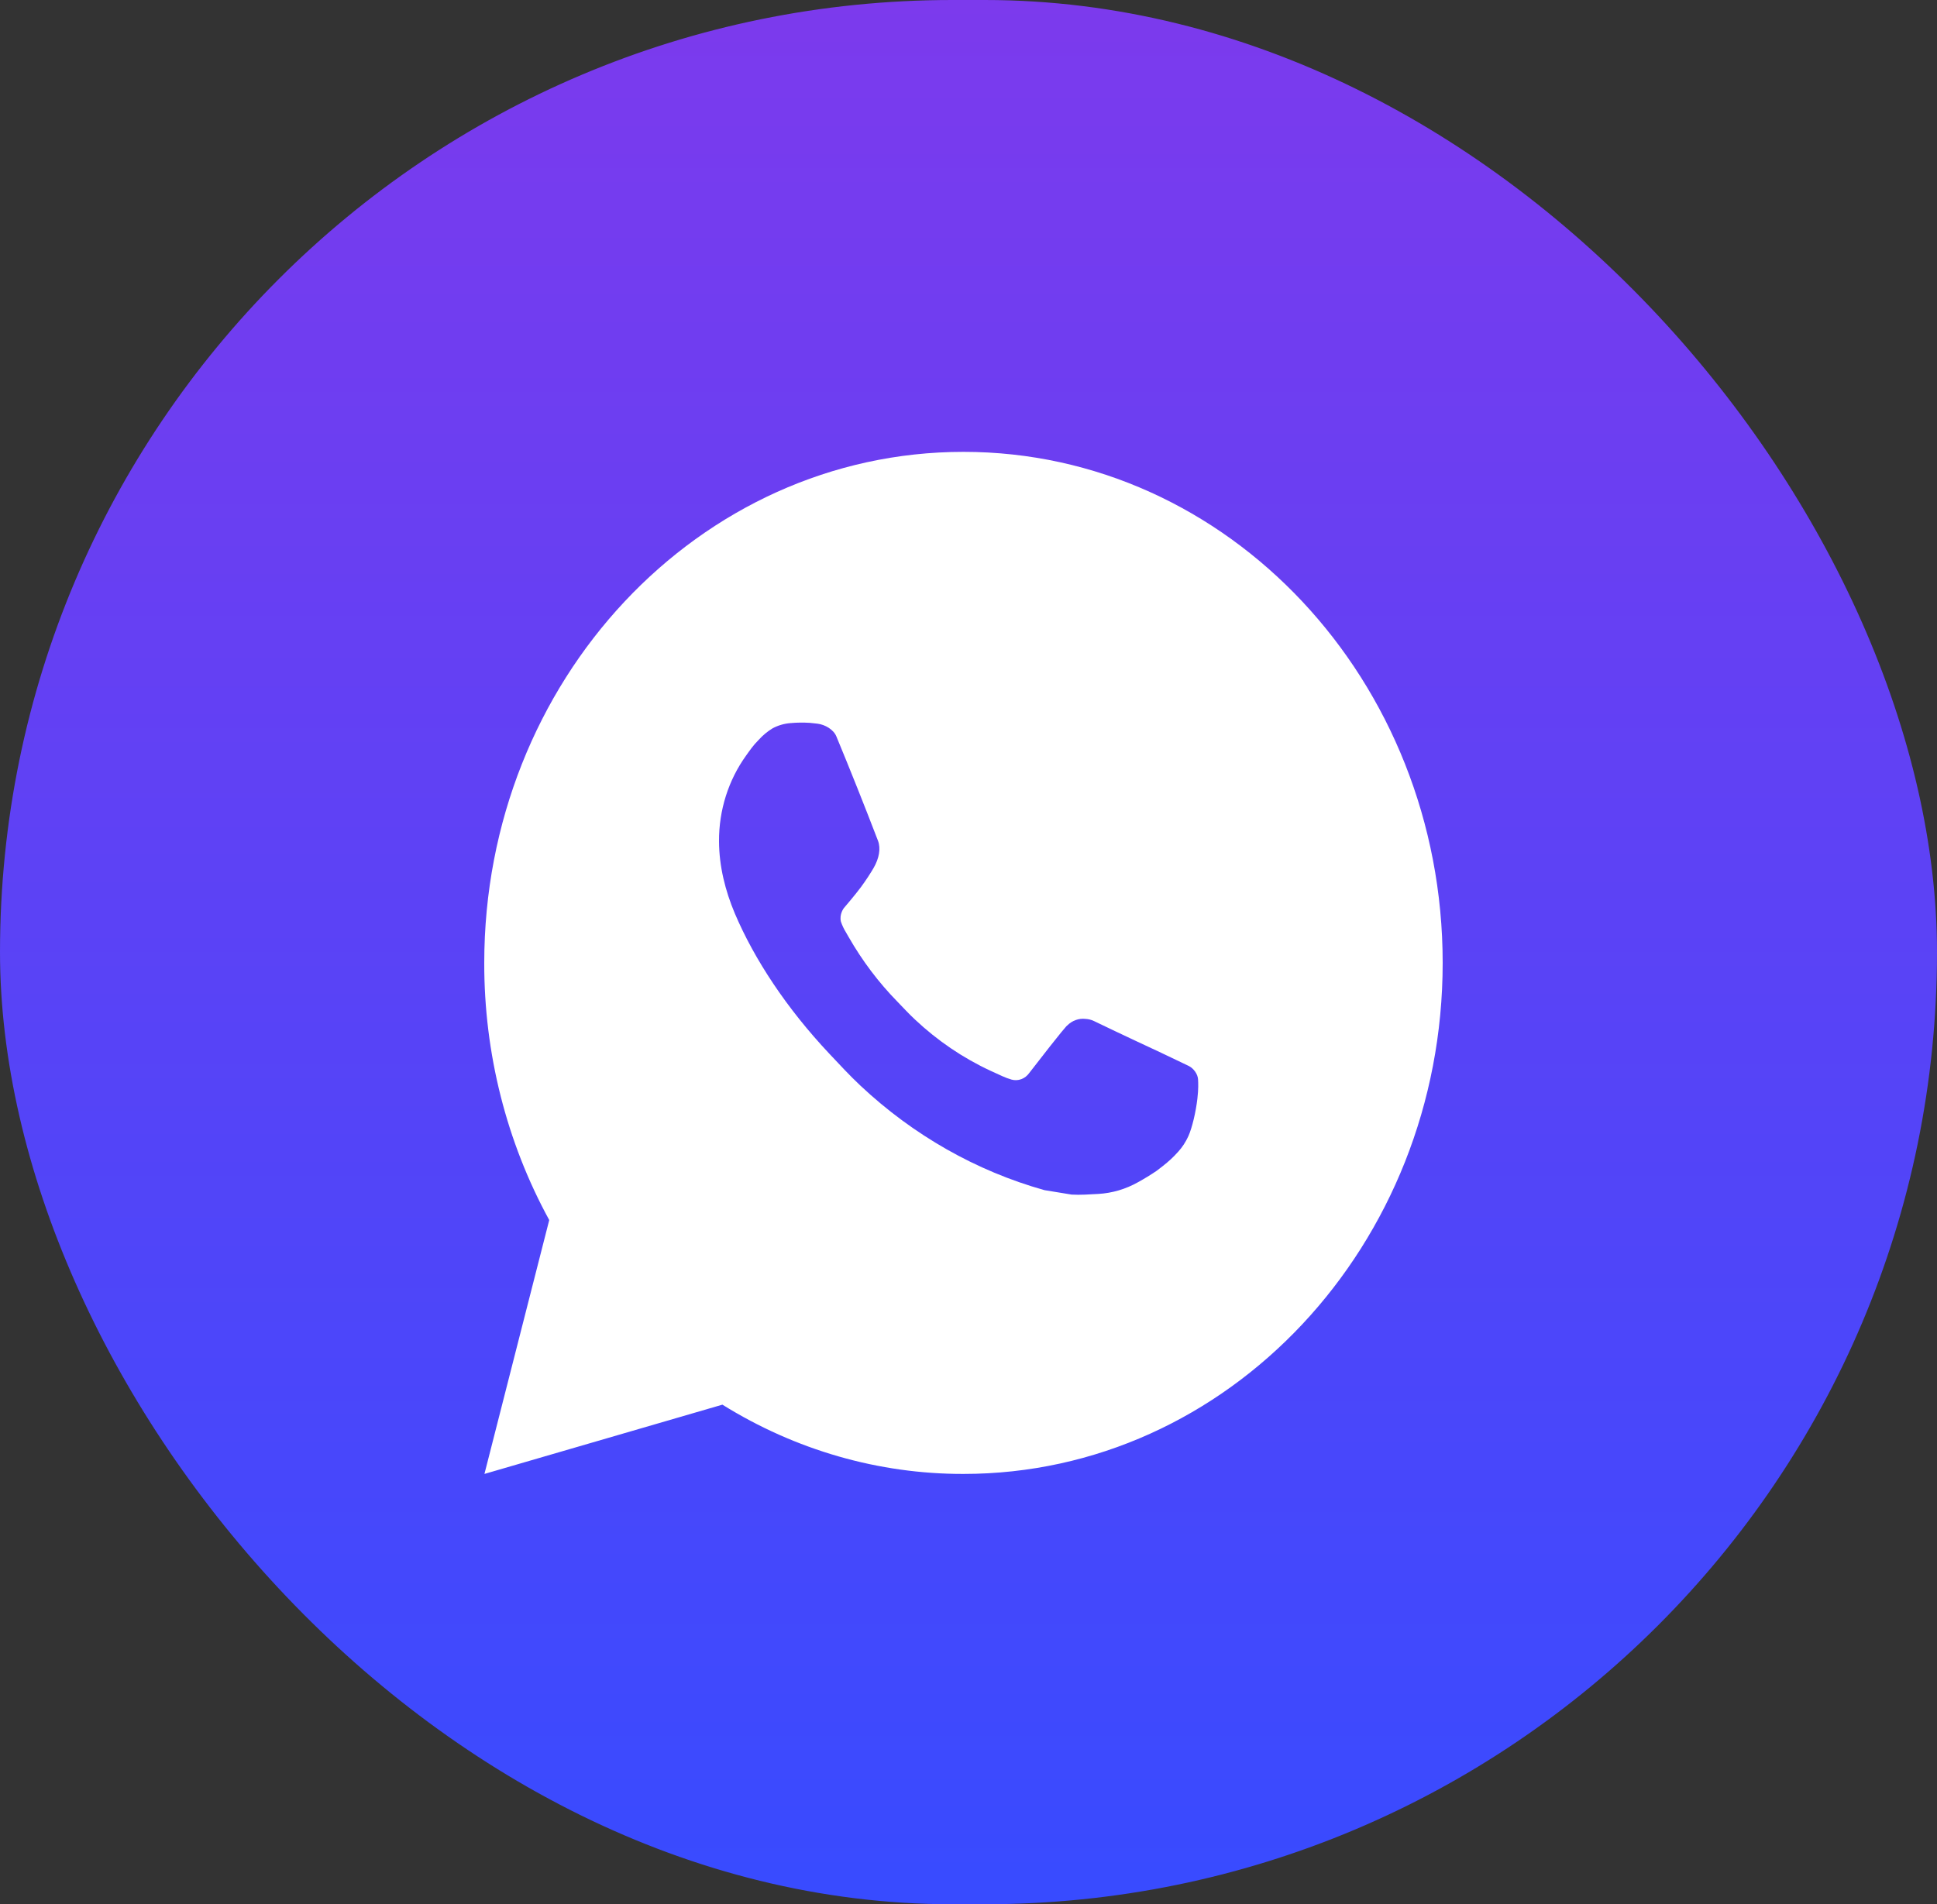
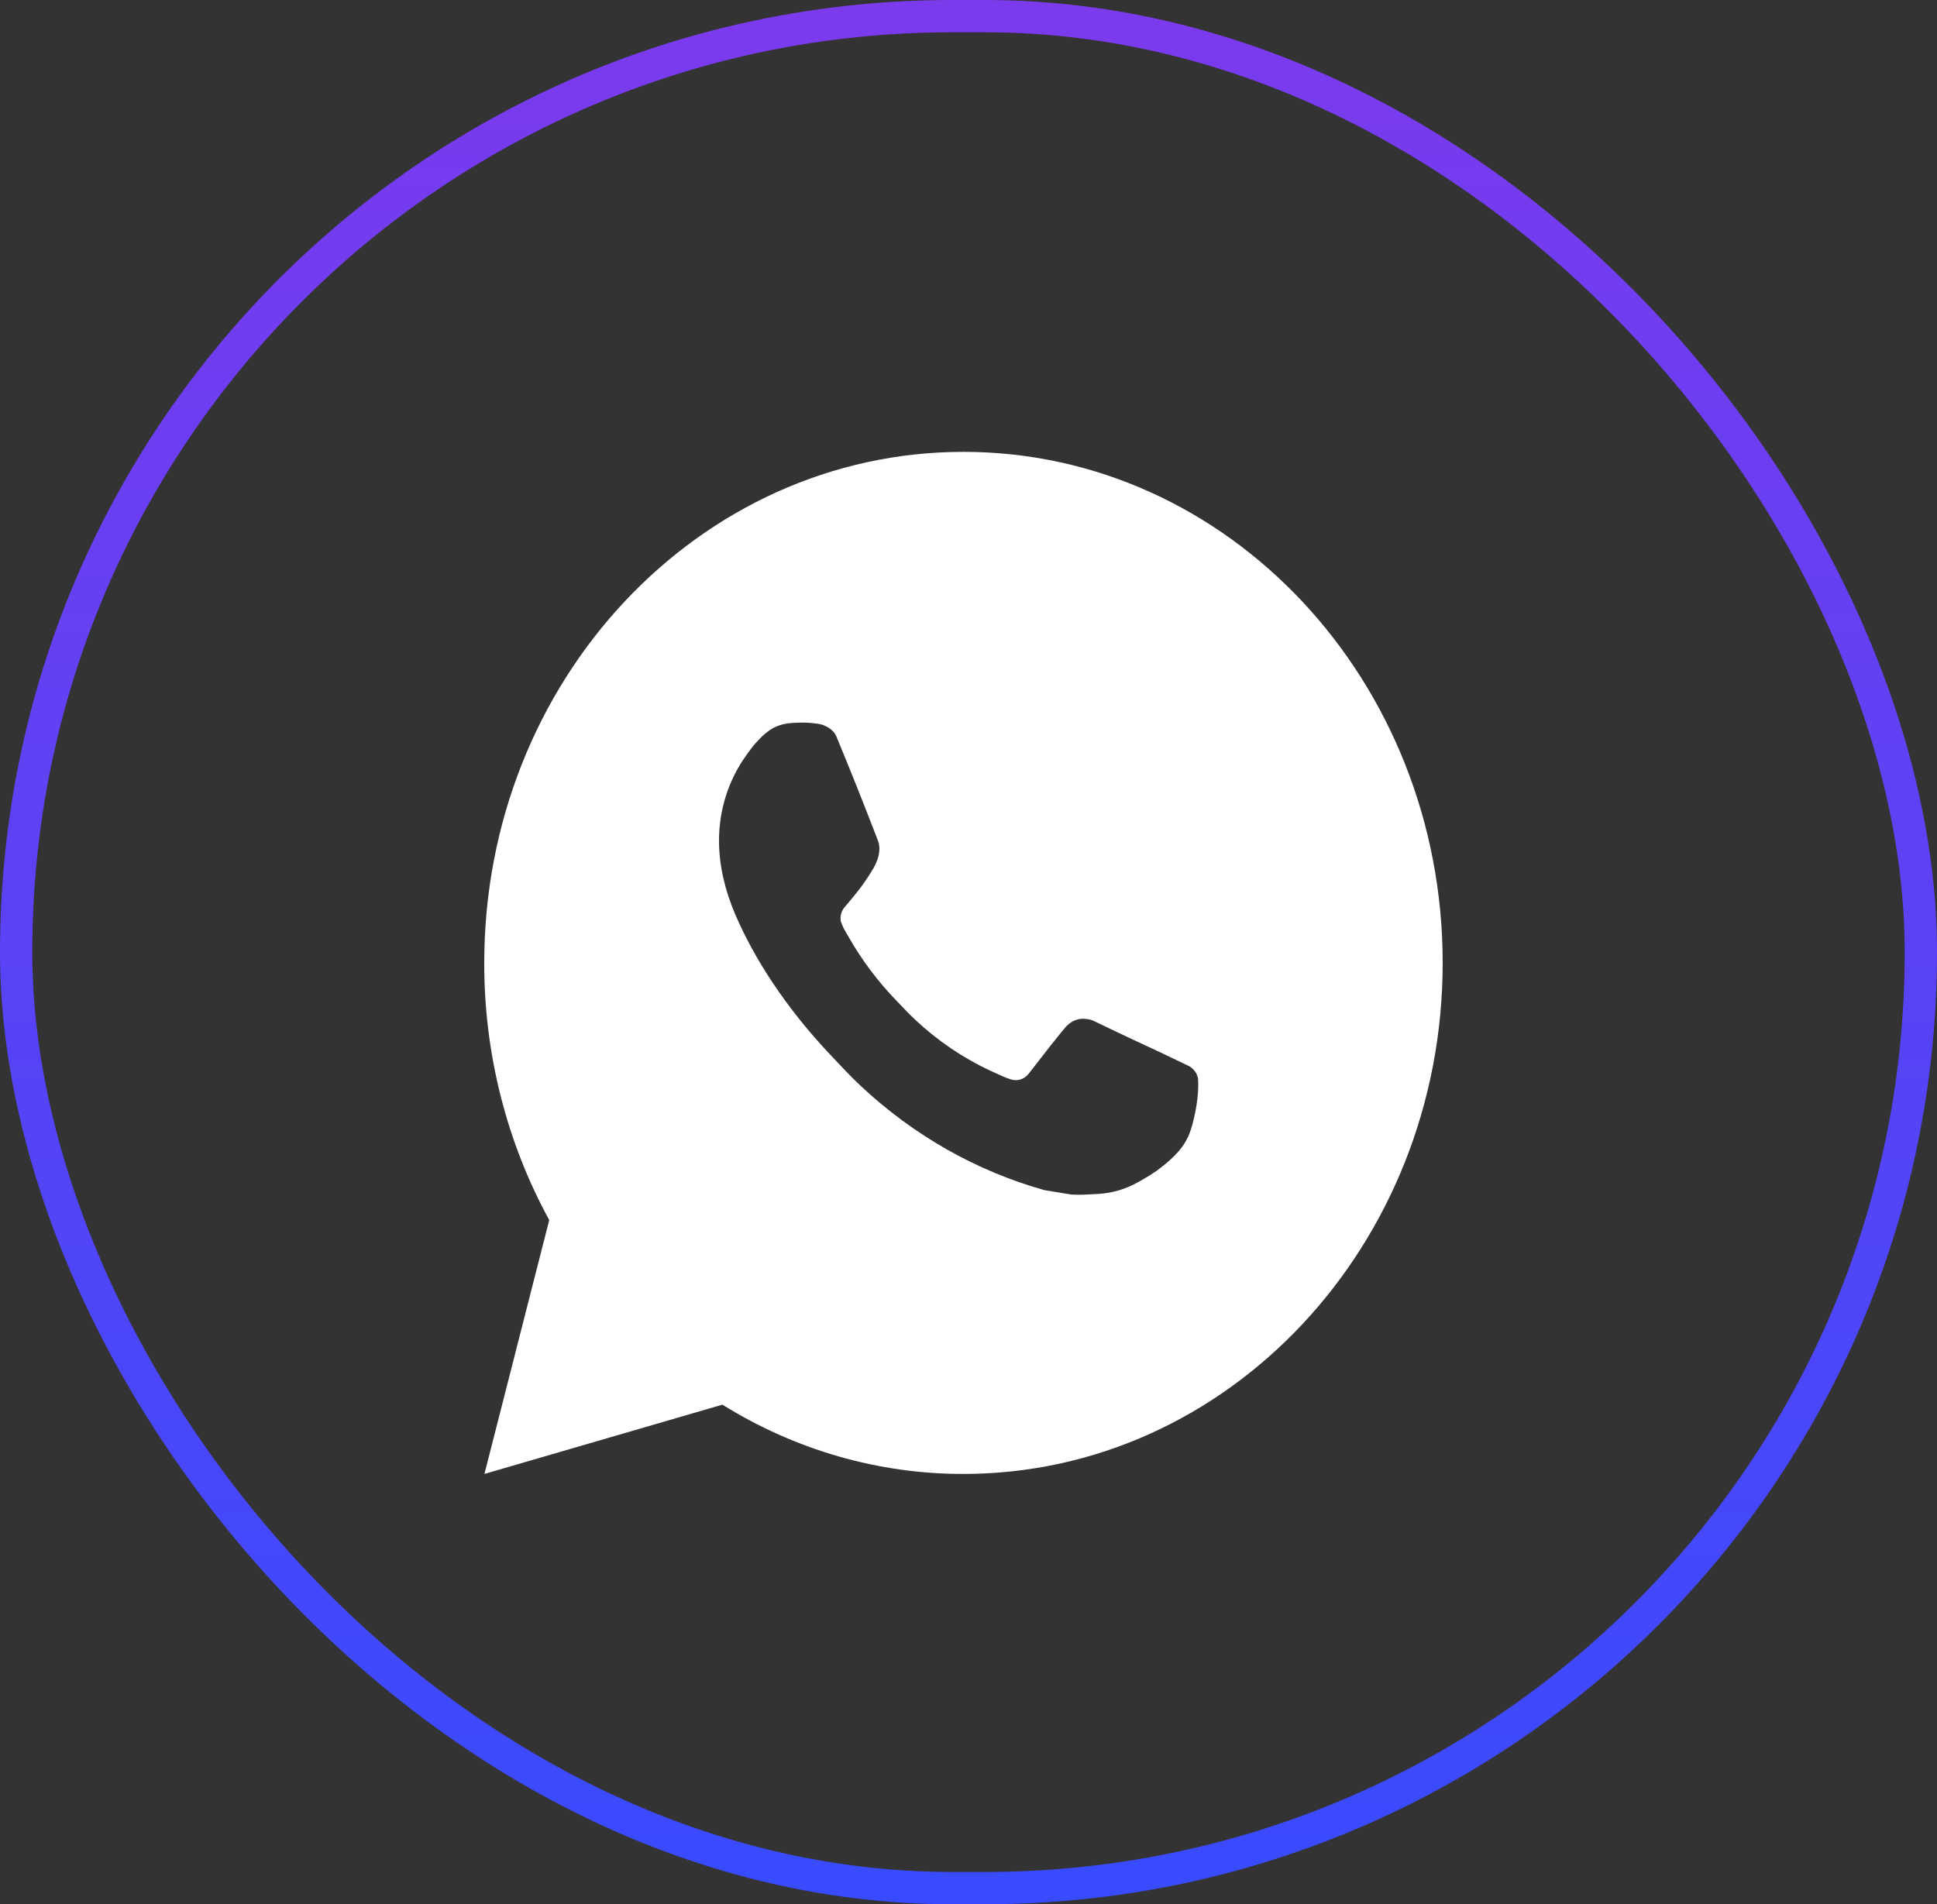
<svg xmlns="http://www.w3.org/2000/svg" width="60" height="59" viewBox="0 0 60 59" fill="none">
  <rect x="0" y="0" width="60" height="59" fill="#333333" stroke="none" />
-   <rect x="0.5" y="0.5" width="59" height="58" rx="29" fill="url(#paint0_linear_204_3195)" />
  <rect x="0.5" y="0.5" width="59" height="58" rx="29" stroke="url(#paint1_linear_204_3195)" />
  <path d="M29.844 14C38.042 14 44.688 21.089 44.688 29.833C44.688 38.578 38.042 45.667 29.844 45.667C27.221 45.672 24.643 44.931 22.377 43.521L15.006 45.667L17.013 37.801C15.69 35.383 14.995 32.633 15 29.833C15 21.089 21.646 14 29.844 14ZM24.785 22.392L24.488 22.404C24.296 22.418 24.109 22.472 23.936 22.563C23.775 22.66 23.628 22.782 23.5 22.924C23.321 23.103 23.221 23.258 23.112 23.408C22.563 24.17 22.267 25.104 22.272 26.065C22.275 26.841 22.465 27.596 22.762 28.302C23.369 29.73 24.368 31.242 25.686 32.644C26.004 32.981 26.315 33.32 26.651 33.635C28.289 35.173 30.241 36.282 32.351 36.874L33.194 37.012C33.469 37.028 33.743 37.006 34.019 36.992C34.452 36.967 34.874 36.842 35.256 36.626C35.45 36.519 35.64 36.403 35.824 36.278C35.824 36.278 35.887 36.232 36.01 36.135C36.21 35.977 36.334 35.864 36.5 35.679C36.624 35.542 36.728 35.382 36.811 35.201C36.927 34.943 37.043 34.45 37.09 34.04C37.126 33.727 37.116 33.556 37.111 33.45C37.105 33.28 36.973 33.105 36.829 33.03L35.965 32.617C35.965 32.617 34.674 32.017 33.884 31.634C33.802 31.595 33.713 31.573 33.623 31.569C33.521 31.557 33.419 31.569 33.322 31.604C33.225 31.639 33.136 31.695 33.062 31.77C33.054 31.767 32.955 31.857 31.882 33.244C31.82 33.332 31.735 33.399 31.638 33.435C31.541 33.472 31.436 33.477 31.336 33.45C31.239 33.422 31.144 33.387 31.052 33.345C30.868 33.263 30.804 33.231 30.678 33.174C29.826 32.778 29.037 32.242 28.34 31.586C28.153 31.412 27.979 31.222 27.801 31.038C27.217 30.442 26.708 29.767 26.287 29.031L26.2 28.88C26.138 28.779 26.087 28.67 26.048 28.556C25.992 28.323 26.139 28.136 26.139 28.136C26.139 28.136 26.5 27.715 26.667 27.487C26.831 27.265 26.968 27.05 27.058 26.896C27.233 26.595 27.288 26.287 27.196 26.048C26.78 24.965 26.351 23.887 25.907 22.816C25.82 22.604 25.56 22.452 25.324 22.422C25.244 22.411 25.163 22.403 25.083 22.396C24.884 22.384 24.684 22.386 24.485 22.403L24.785 22.392Z" fill="white" />
  <defs>
    <linearGradient id="paint0_linear_204_3195" x1="30" y1="0" x2="30" y2="59" gradientUnits="userSpaceOnUse">
      <stop stop-color="#7C3AED" />
      <stop offset="1" stop-color="#384BFF" />
    </linearGradient>
    <linearGradient id="paint1_linear_204_3195" x1="30" y1="0" x2="30" y2="59" gradientUnits="userSpaceOnUse">
      <stop stop-color="#7C3AED" />
      <stop offset="1" stop-color="#384BFF" />
    </linearGradient>
  </defs>
</svg>